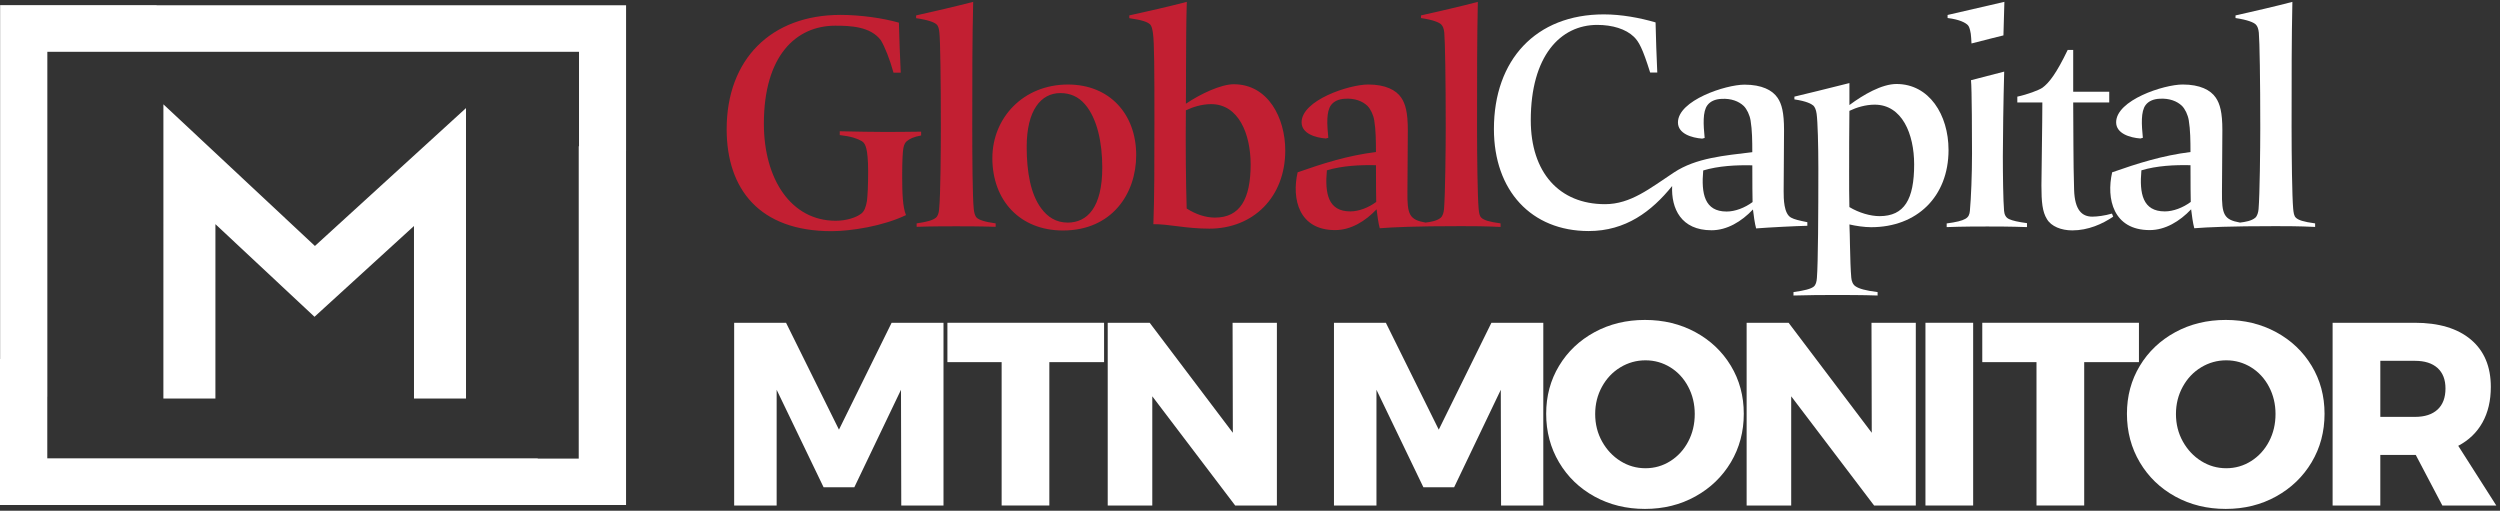
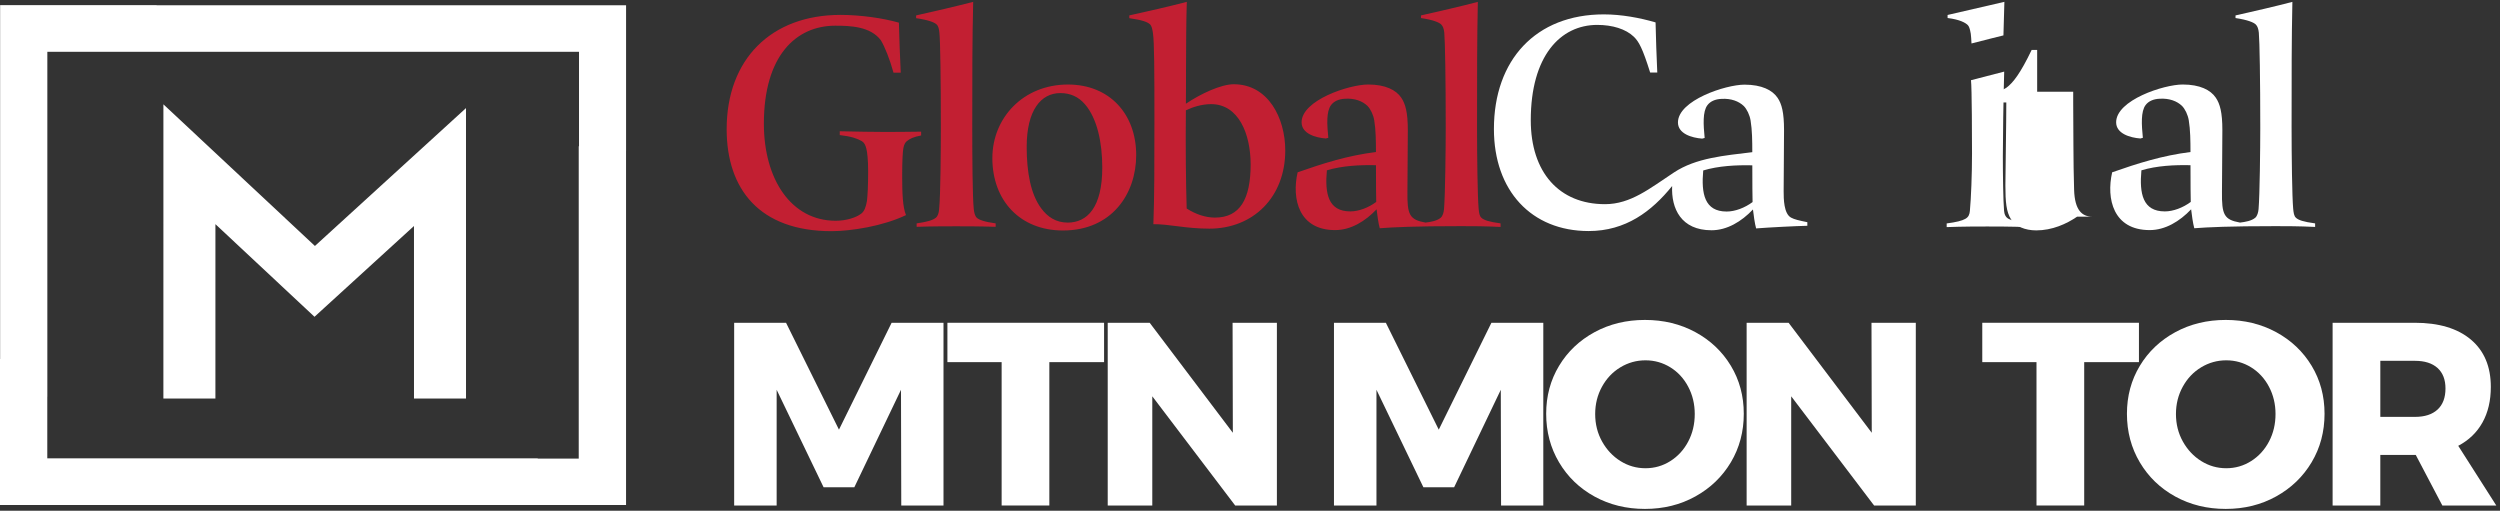
<svg xmlns="http://www.w3.org/2000/svg" id="Layer_1" version="1.1" viewBox="0 0 192.226 39.271">
  <rect x="0" y="0" width="192.226" height="39.271" fill="#333333" stroke="none" />
  <defs>
    <style>
      .st0 {
        stroke: #fff;
      }

      .st0, .st1 {
        fill: none;
        stroke-miterlimit: 10;
        stroke-width: 4px;
      }

      .st1 {
        stroke: #c41e32;
      }

      .st2 {
        fill: #fff;
      }

      .st3 {
        fill: #c21f32;
      }
    </style>
  </defs>
  <path class="st2" d="M48.139.403H12.043v-.009H.01v27.205h-.01v11.231h36.103c4.031.001,8.025.001,12.034.001V11.625h.002V.403ZM44.498,35.26h-3.153c0-.007.003-.014.003-.021H3.636v-4.729s.003,0,.004,0V3.983h8.404c6.678,0,29.922,0,32.477,0v7.26c-.007,0-.015.003-.022.003v24.014Z" />
  <path class="st3" d="M113.904,16.741c-.152-.132-.182-.395-.213-.708-.081-.911-.121-4.008-.121-6.234,0-4.089,0-6.72.061-9.655-1.225.324-3.107.759-4.372,1.042v.202c.961.142,1.407.344,1.559.496.131.132.202.334.233.627.061.648.111,3.583.111,7.327,0,1.538-.04,5.182-.131,6.234-.02.253-.101.536-.253.668-.284.243-.759.324-1.174.374-1.235-.223-1.407-.607-1.387-2.378,0-1.498.03-2.976.03-4.737,0-1.356-.182-2.014-.506-2.49-.395-.587-1.215-1.012-2.54-1.012-1.467,0-5.121,1.204-5.121,2.905,0,.87,1.063,1.184,1.862,1.245l.192-.051c-.101-1.012-.162-2.024.213-2.52.213-.283.577-.465,1.093-.486.729-.041,1.316.182,1.7.547.243.243.455.688.526,1.113.121.729.131,1.599.131,2.439-2.145.263-4.089.88-6.022,1.559-.465,2.034.081,4.443,2.884,4.443,1.194,0,2.308-.668,3.188-1.599.041.374.142,1.113.243,1.457,1.032-.081,2.712-.162,6.255-.162.789,0,1.791,0,3.036.061v-.273c-.911-.121-1.285-.253-1.478-.435ZM103.824,16.255c-1.7,0-1.963-1.366-1.801-3.158,1.164-.354,2.55-.425,3.775-.395,0,1.639.01,2.247.02,2.824-.597.445-1.346.729-1.994.729ZM94.867,6.478c-1.002,0-2.571.749-3.684,1.498.01-.546.01-2.024.01-2.53.01-1.953.01-3.765.061-5.303-1.154.304-3.208.779-4.423,1.042v.213c.982.142,1.386.283,1.599.476.111.111.172.324.223.688.101.729.111,2.814.111,6.73,0,3.289,0,5.9-.081,7.945,1.225-.01,2.48.344,4.301.344,3.38,0,5.84-2.419,5.84-6.012,0-2.5-1.316-5.091-3.957-5.091ZM93.42,16.731c-.698,0-1.447-.233-2.176-.698-.061-2.004-.091-4.848-.061-7.55.546-.263,1.245-.476,1.943-.476,2.105,0,3.036,2.287,3.036,4.635,0,2.682-.83,4.089-2.743,4.089ZM69.46,11.387c-.05.304-.091.941-.091,2.136,0,1.326.04,2.409.293,3.016-1.789.86-4.266,1.235-5.732,1.235-5.52,0-8.057-3.218-8.057-7.844,0-5.374,3.417-8.785,8.754-8.785,1.506,0,3.255.243,4.489.597.02,1.063.091,2.743.142,3.846h-.556c-.293-1.053-.667-1.984-.971-2.49-.799-1.063-2.325-1.123-3.508-1.123-3.023,0-5.489,2.317-5.489,7.53,0,4.301,2.113,7.469,5.52,7.469.839,0,1.577-.253,1.951-.536.253-.172.384-.547.455-.992.05-.415.091-1.103.091-2.277,0-.941-.071-1.457-.131-1.71-.071-.314-.182-.506-.354-.607-.334-.193-.809-.365-1.698-.466v-.293c1.264.03,2.669.051,3.346.051.607,0,1.83,0,2.912-.021v.294c-.596.111-.89.253-1.122.455-.091.081-.192.233-.243.516ZM75.101,16.741c.182.162.566.313,1.456.435v.263c-1.233-.04-2.446-.04-3.023-.04-.586,0-1.84,0-3.053.04v-.263c.839-.122,1.243-.243,1.476-.435.162-.121.233-.395.253-.658.111-1.083.132-4.696.132-6.244,0-3.735-.041-6.67-.111-7.328-.03-.294-.081-.516-.222-.637-.162-.152-.596-.334-1.567-.476v-.213c1.274-.283,3.154-.719,4.387-1.042-.071,2.935-.071,5.556-.071,9.645,0,2.236.02,5.334.111,6.244.03.313.091.566.233.708ZM82.116,6.499c-3.437,0-5.813,2.561-5.813,5.657,0,3.269,2.133,5.566,5.429,5.566,3.751,0,5.631-2.814,5.631-5.799,0-3.147-2.042-5.424-5.247-5.424ZM82.096,17.115c-.89,0-1.547-.425-2.042-1.103-.799-1.073-1.112-2.763-1.112-4.716,0-2.844,1.112-4.139,2.588-4.139.738,0,1.385.263,1.9.87.93,1.083,1.324,2.925,1.324,4.858,0,3.077-1.163,4.231-2.659,4.231Z" />
  <g>
    <path class="st2" d="M138.967,17.358v-.273c-.688-.142-.992-.212-1.255-.354-.557-.304-.567-1.447-.567-2.024,0-1.498.03-2.935.03-4.696,0-1.356-.172-2.014-.496-2.49-.395-.587-1.214-1.012-2.54-1.012-1.467,0-5.121,1.214-5.121,2.905,0,.87,1.063,1.184,1.862,1.245l.192-.051c-.101-1.012-.162-2.024.212-2.52.212-.283.577-.466,1.093-.486.729-.041,1.316.182,1.7.547.243.243.455.688.526,1.113.122.729.132,1.599.132,2.439-2.146.263-4.311.432-6.022,1.559-1.848,1.217-3.32,2.439-5.303,2.439-3.522,0-5.708-2.439-5.708-6.457,0-4.939,2.277-7.327,5.111-7.327,1.164,0,2.196.314,2.814.911.385.374.668.88,1.255,2.753h.547c-.051-1.073-.111-2.803-.132-3.856-1.204-.354-2.631-.617-3.978-.617-5.232,0-8.451,3.502-8.451,8.815,0,4.736,2.875,7.844,7.287,7.844,2.844,0,4.838-1.508,6.417-3.461-.081,1.731.688,3.401,3.026,3.401,1.194,0,2.308-.668,3.188-1.599.041.374.142,1.113.243,1.457,1.032-.081,3.036-.182,3.937-.202ZM132.763,16.265c-1.7,0-1.963-1.366-1.802-3.158,1.164-.354,2.551-.425,3.775-.395,0,1.639.01,2.247.02,2.824-.597.445-1.346.729-1.994.729Z" />
-     <path class="st2" d="M149.823,11.529c0-2.702-1.488-5.071-3.998-5.071-1.133,0-2.55.82-3.623,1.619v-1.69l-.688.172c-1.103.273-2.459.618-3.542.871v.212c.951.142,1.296.344,1.457.476.101.091.212.314.253.638.081.587.132,2.399.132,4.2,0,3.269-.02,7.307-.111,8.41-.02.294-.081.547-.253.678-.223.172-.688.294-1.548.415v.263c1.113-.03,2.115-.041,3.117-.041.658,0,2.308,0,3.35.041v-.263c-.961-.122-1.417-.263-1.68-.435-.223-.132-.324-.415-.344-.678-.051-.547-.081-1.528-.101-2.53-.01-.547-.02-1.073-.041-1.559.466.111,1.144.212,1.67.212,3.522,0,5.951-2.348,5.951-5.941ZM142.181,12.986c0-1.366,0-2.591.02-4.463.547-.263,1.245-.476,1.943-.476,2.105,0,3.036,2.247,3.036,4.595,0,2.682-.749,3.977-2.662,3.977-.698,0-1.579-.253-2.318-.698-.02-.637-.02-1.791-.02-2.935Z" />
    <path class="st2" d="M176.535,16.741c-.152-.132-.182-.395-.213-.708-.081-.911-.121-4.008-.121-6.234,0-4.089,0-6.72.061-9.655-1.225.324-3.107.759-4.372,1.042v.202c.961.142,1.407.344,1.559.496.131.132.202.334.233.627.061.648.111,3.583.111,7.327,0,1.538-.04,5.182-.131,6.234-.02.253-.101.536-.253.668-.283.243-.759.324-1.174.374-1.235-.223-1.407-.607-1.387-2.378,0-1.498.03-2.976.03-4.737,0-1.356-.182-2.014-.506-2.49-.395-.587-1.214-1.012-2.54-1.012-1.467,0-5.121,1.204-5.121,2.905,0,.87,1.063,1.184,1.862,1.245l.192-.051c-.101-1.012-.162-2.024.212-2.52.212-.283.577-.466,1.093-.486.729-.041,1.316.182,1.7.547.243.243.455.688.526,1.113.121.729.131,1.599.131,2.439-2.145.263-4.089.88-6.022,1.559-.465,2.034.081,4.443,2.884,4.443,1.194,0,2.308-.668,3.188-1.599.041.374.142,1.113.243,1.457,1.032-.081,2.712-.162,6.255-.162.789,0,1.791,0,3.036.061v-.273c-.911-.121-1.285-.253-1.478-.435ZM166.454,16.255c-1.7,0-1.963-1.366-1.801-3.158,1.164-.354,2.55-.425,3.775-.395,0,1.639.01,2.247.02,2.824-.597.445-1.346.729-1.994.729Z" />
-     <path class="st2" d="M160.888,16.659c-.798,0-1.362-.493-1.409-2.066-.07-2.207-.047-4.508-.07-6.715h2.771v-.822h-2.771v-3.217h-.423c-.869,1.808-1.432,2.536-1.949,2.911-.282.188-1.15.516-1.925.681v.446h1.925c0,1.573-.071,5.635-.071,6.386,0,1.268.071,2.019.423,2.583.329.563,1.103.869,1.949.869,1.221,0,2.325-.493,3.146-1.057l-.094-.235c-.564.164-1.15.235-1.503.235Z" />
+     <path class="st2" d="M160.888,16.659c-.798,0-1.362-.493-1.409-2.066-.07-2.207-.047-4.508-.07-6.715v-.822h-2.771v-3.217h-.423c-.869,1.808-1.432,2.536-1.949,2.911-.282.188-1.15.516-1.925.681v.446h1.925c0,1.573-.071,5.635-.071,6.386,0,1.268.071,2.019.423,2.583.329.563,1.103.869,1.949.869,1.221,0,2.325-.493,3.146-1.057l-.094-.235c-.564.164-1.15.235-1.503.235Z" />
    <path class="st2" d="M151.535,2.607c.023.18.04.436.054.736.866-.229,2.456-.621,2.456-.621l.073-2.58s-3.052.704-4.367,1.009v.235c.963.117,1.385.376,1.55.54.094.094.164.258.235.681Z" />
    <path class="st2" d="M154.094,16.218c-.07-.798-.094-2.818-.094-4.203,0-1.351.041-4.313.103-6.509l-2.553.661c.07.564.079,4.604.079,5.637,0,1.597-.07,3.405-.164,4.414-.024.258-.094.469-.352.61-.235.141-.704.258-1.432.352v.282c1.245-.047,2.489-.047,3.123-.047.611,0,1.785,0,3.052.047v-.305c-.704-.094-1.104-.188-1.362-.305-.282-.117-.376-.376-.399-.634Z" />
  </g>
  <g>
    <path class="st2" d="M56.451,24.818h3.988l4.069,8.218,4.049-8.218h3.989v14.051h-3.247l-.021-8.899-3.588,7.496h-2.364l-3.609-7.496v8.899h-3.267v-14.051Z" />
    <path class="st2" d="M72.847,24.818h12.046v3.027h-4.209v11.023h-3.668v-11.023h-4.169v-3.027Z" />
    <path class="st2" d="M94.774,24.818h3.407v14.051h-3.207l-6.374-8.398v8.398h-3.427v-14.051h3.227l6.394,8.459-.02-8.459Z" />
    <path class="st2" d="M102.571,24.818h3.988l4.068,8.218,4.049-8.218h3.989v14.051h-3.247l-.021-8.899-3.588,7.496h-2.364l-3.608-7.496v8.899h-3.267v-14.051Z" />
    <path class="st2" d="M130.361,25.54c1.156.629,2.064,1.49,2.727,2.586.661,1.096.992,2.325.992,3.688,0,1.377-.331,2.619-.992,3.729-.662,1.109-1.57,1.984-2.727,2.626-1.155.641-2.448.962-3.878.962s-2.723-.317-3.879-.952c-1.155-.635-2.064-1.51-2.726-2.626-.661-1.115-.992-2.361-.992-3.738,0-1.362.331-2.592.992-3.688s1.57-1.957,2.726-2.586c1.156-.628,2.449-.941,3.879-.941s2.723.313,3.878.941ZM124.588,28.246c-.595.36-1.065.858-1.413,1.493s-.521,1.333-.521,2.095c0,.775.177,1.48.531,2.114.354.635.824,1.136,1.413,1.504.587.367,1.229.551,1.924.551s1.333-.184,1.914-.551c.581-.368,1.039-.869,1.373-1.504.334-.634.501-1.339.501-2.114,0-.762-.167-1.46-.501-2.095s-.792-1.133-1.373-1.493-1.22-.541-1.914-.541-1.34.181-1.935.541Z" />
    <path class="st2" d="M143.9,24.818h3.407v14.051h-3.207l-6.374-8.398v8.398h-3.427v-14.051h3.227l6.394,8.459-.02-8.459Z" />
-     <path class="st2" d="M148.049,24.818h3.668v14.051h-3.668v-14.051Z" />
    <path class="st2" d="M152.418,24.818h12.046v3.027h-4.209v11.023h-3.668v-11.023h-4.169v-3.027Z" />
    <path class="st2" d="M175.016,25.54c1.156.629,2.064,1.49,2.727,2.586.661,1.096.992,2.325.992,3.688,0,1.377-.331,2.619-.992,3.729-.662,1.109-1.57,1.984-2.727,2.626-1.155.641-2.448.962-3.878.962s-2.723-.317-3.879-.952c-1.155-.635-2.064-1.51-2.726-2.626-.661-1.115-.992-2.361-.992-3.738,0-1.362.331-2.592.992-3.688s1.57-1.957,2.726-2.586c1.156-.628,2.449-.941,3.879-.941s2.723.313,3.878.941ZM169.244,28.246c-.595.36-1.065.858-1.413,1.493s-.521,1.333-.521,2.095c0,.775.177,1.48.531,2.114.354.635.824,1.136,1.413,1.504.587.367,1.229.551,1.924.551s1.333-.184,1.914-.551c.581-.368,1.039-.869,1.373-1.504.334-.634.501-1.339.501-2.114,0-.762-.167-1.46-.501-2.095s-.792-1.133-1.373-1.493-1.22-.541-1.914-.541-1.34.181-1.935.541Z" />
    <path class="st2" d="M187.793,38.869l-2.044-3.889h-2.726v3.889h-3.668v-14.051h6.313c1.857,0,3.297.432,4.319,1.293,1.022.862,1.533,2.074,1.533,3.638,0,1.056-.214,1.968-.642,2.736s-1.049,1.366-1.864,1.794l2.927,4.59h-4.149ZM183.024,32.054h2.665c.749,0,1.326-.188,1.734-.562.407-.374.611-.915.611-1.623,0-.682-.204-1.206-.611-1.574-.408-.367-.985-.551-1.734-.551h-2.665v4.31Z" />
  </g>
  <polyline class="st0" points="14.563 30.642 14.564 12.629 24.198 21.635 33.831 12.844 33.832 30.642" />
  <path class="st1" d="M3.639,19.56" />
</svg>